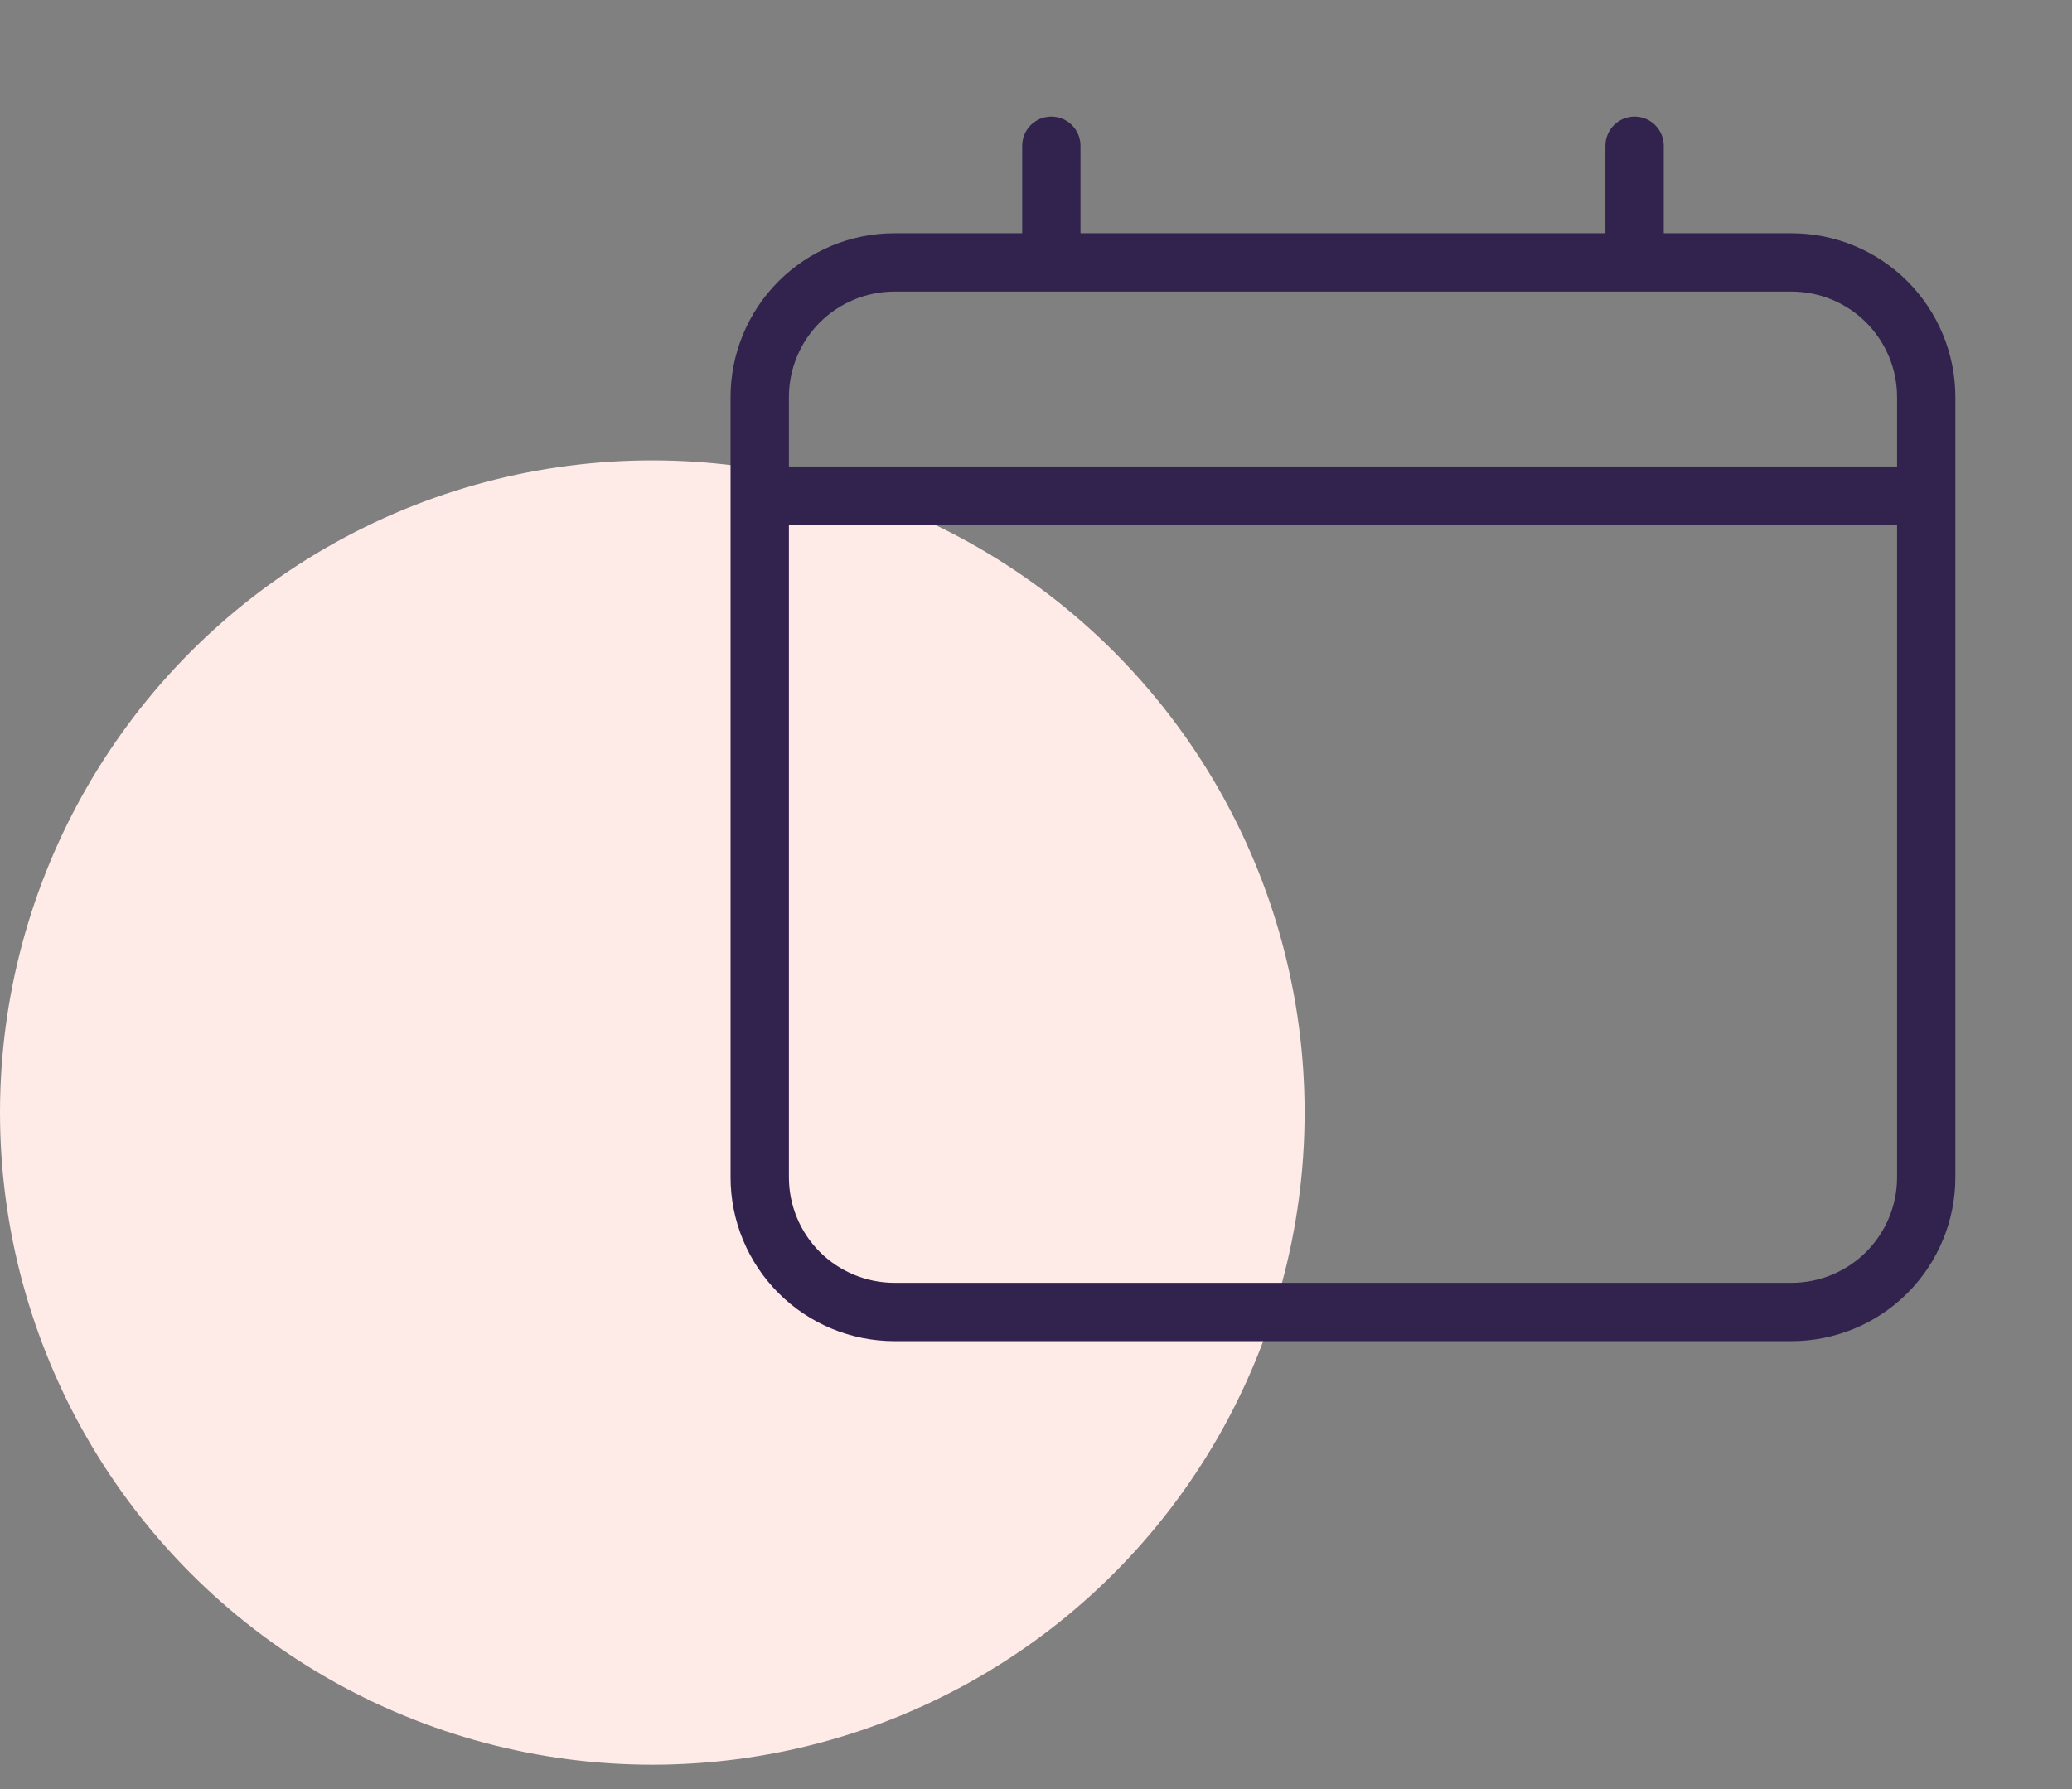
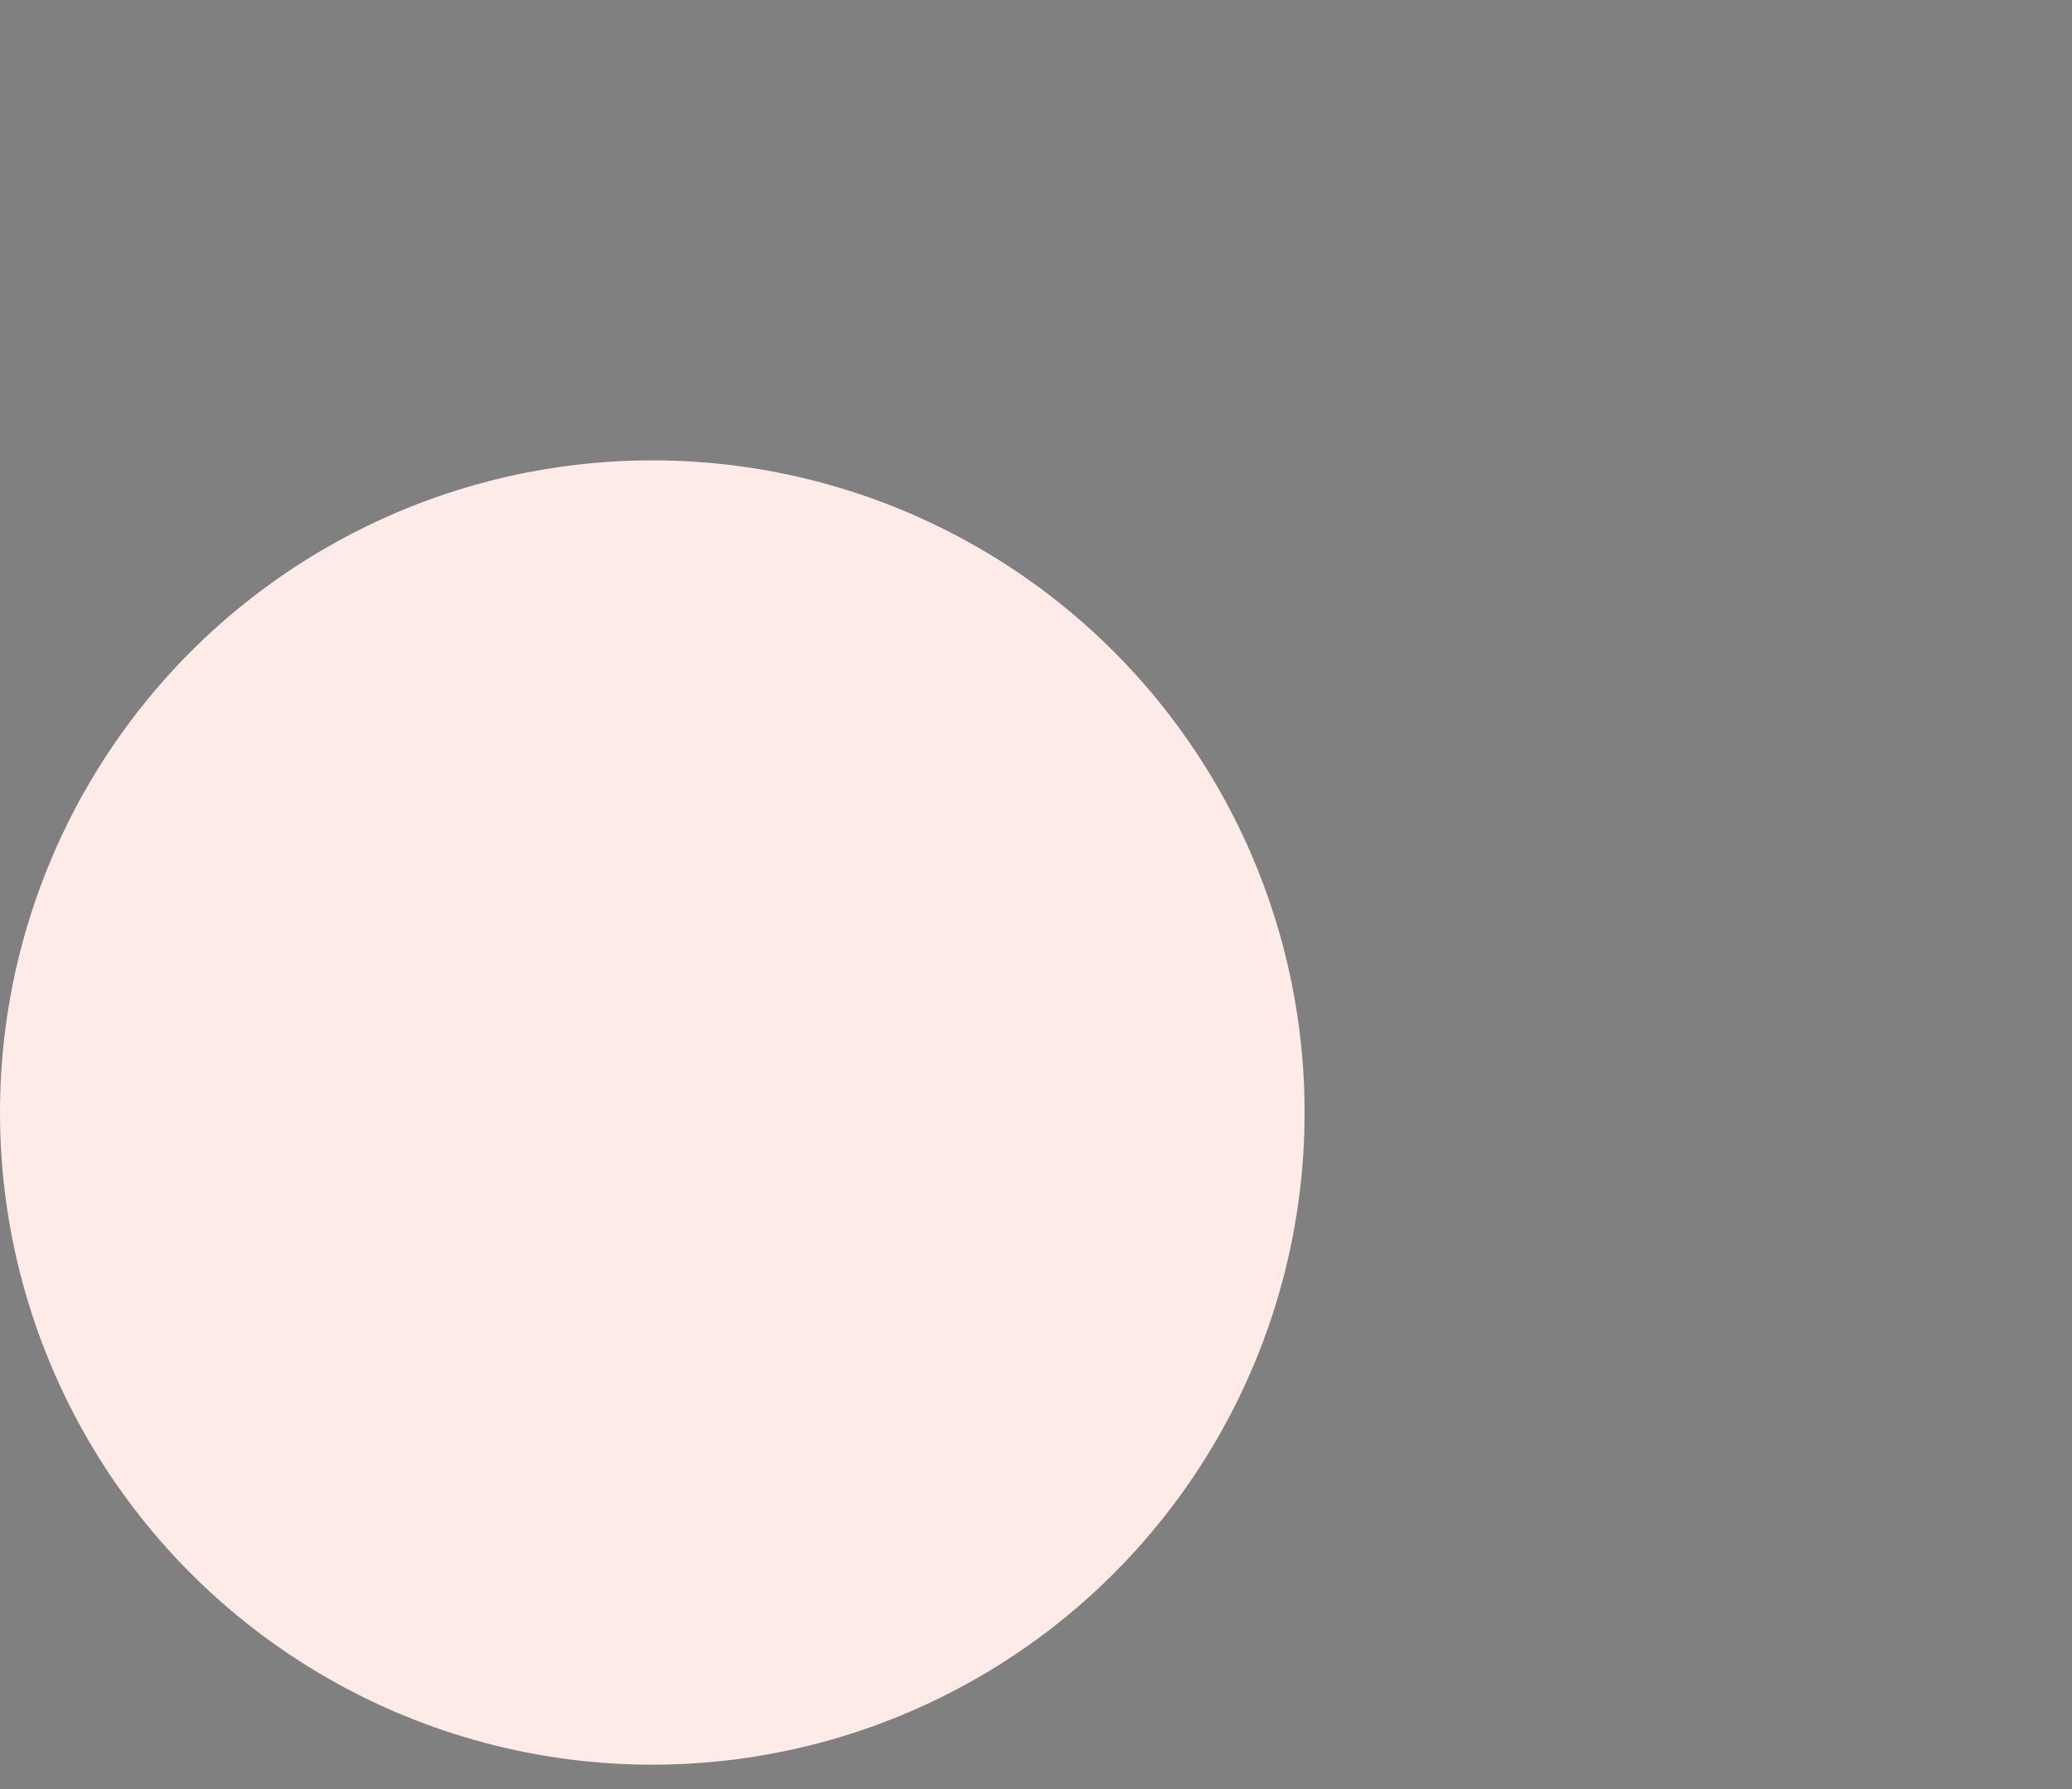
<svg xmlns="http://www.w3.org/2000/svg" width="44" height="38" viewBox="0 0 44 38" fill="none">
  <rect x="0" y="0" width="44" height="38" fill="#808080" stroke="none" />
  <ellipse cx="13.852" cy="23.63" rx="13.852" ry="13.852" fill="#FEEAE6" />
-   <path d="M38.043 4.954H35.331V3.096C35.331 2.932 35.265 2.775 35.149 2.658C35.033 2.542 34.875 2.477 34.711 2.477C34.547 2.477 34.389 2.542 34.273 2.658C34.157 2.775 34.092 2.932 34.092 3.096V4.954H22.945V3.096C22.945 2.932 22.88 2.775 22.764 2.658C22.648 2.542 22.49 2.477 22.326 2.477C22.162 2.477 22.004 2.542 21.888 2.658C21.772 2.775 21.707 2.932 21.707 3.096V4.954H18.994C18.071 4.954 17.186 5.321 16.534 5.973C15.881 6.626 15.514 7.511 15.514 8.434V25.006C15.514 25.929 15.881 26.814 16.534 27.467C17.186 28.119 18.071 28.486 18.994 28.486H38.043C38.966 28.486 39.851 28.119 40.504 27.467C41.156 26.814 41.523 25.929 41.523 25.006V8.434C41.523 7.511 41.156 6.626 40.504 5.973C39.851 5.321 38.966 4.954 38.043 4.954ZM18.994 6.193H38.043C38.637 6.193 39.208 6.429 39.628 6.849C40.048 7.27 40.285 7.84 40.285 8.434V9.908H16.753V8.434C16.753 7.84 16.989 7.27 17.409 6.849C17.83 6.429 18.4 6.193 18.994 6.193ZM38.043 27.247H18.994C18.4 27.247 17.83 27.011 17.409 26.591C16.989 26.17 16.753 25.6 16.753 25.006V11.147H40.285V25.006C40.285 25.6 40.048 26.17 39.628 26.591C39.208 27.011 38.637 27.247 38.043 27.247Z" fill="#32234E" />
</svg>